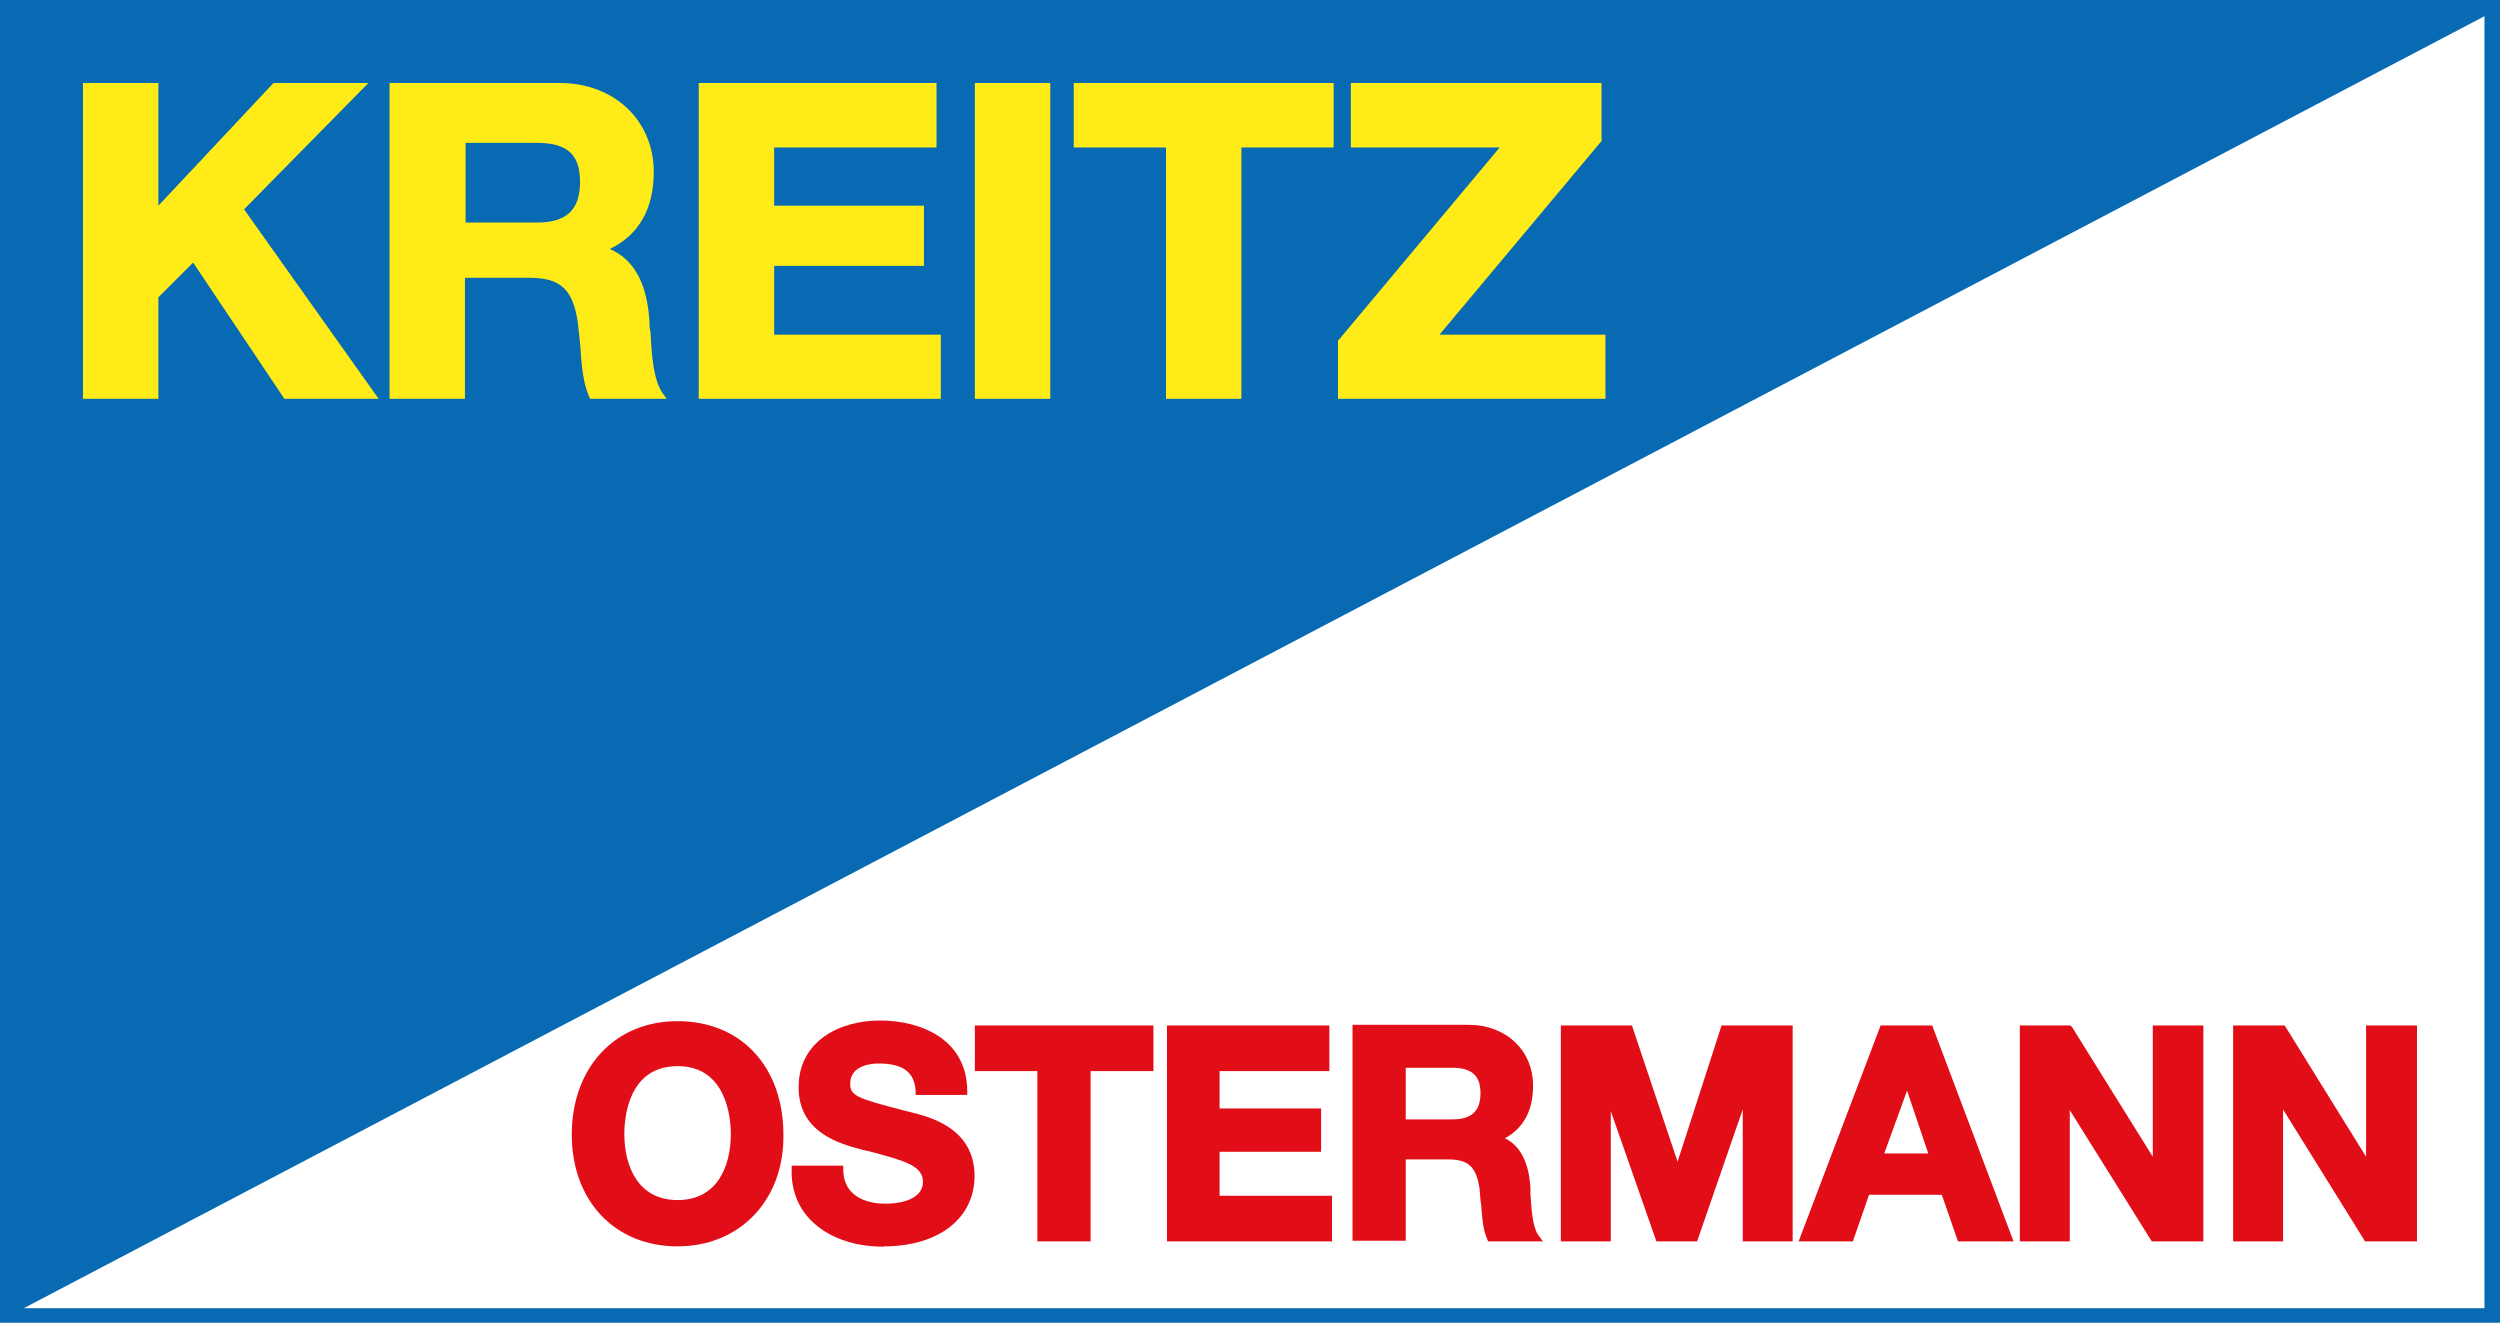
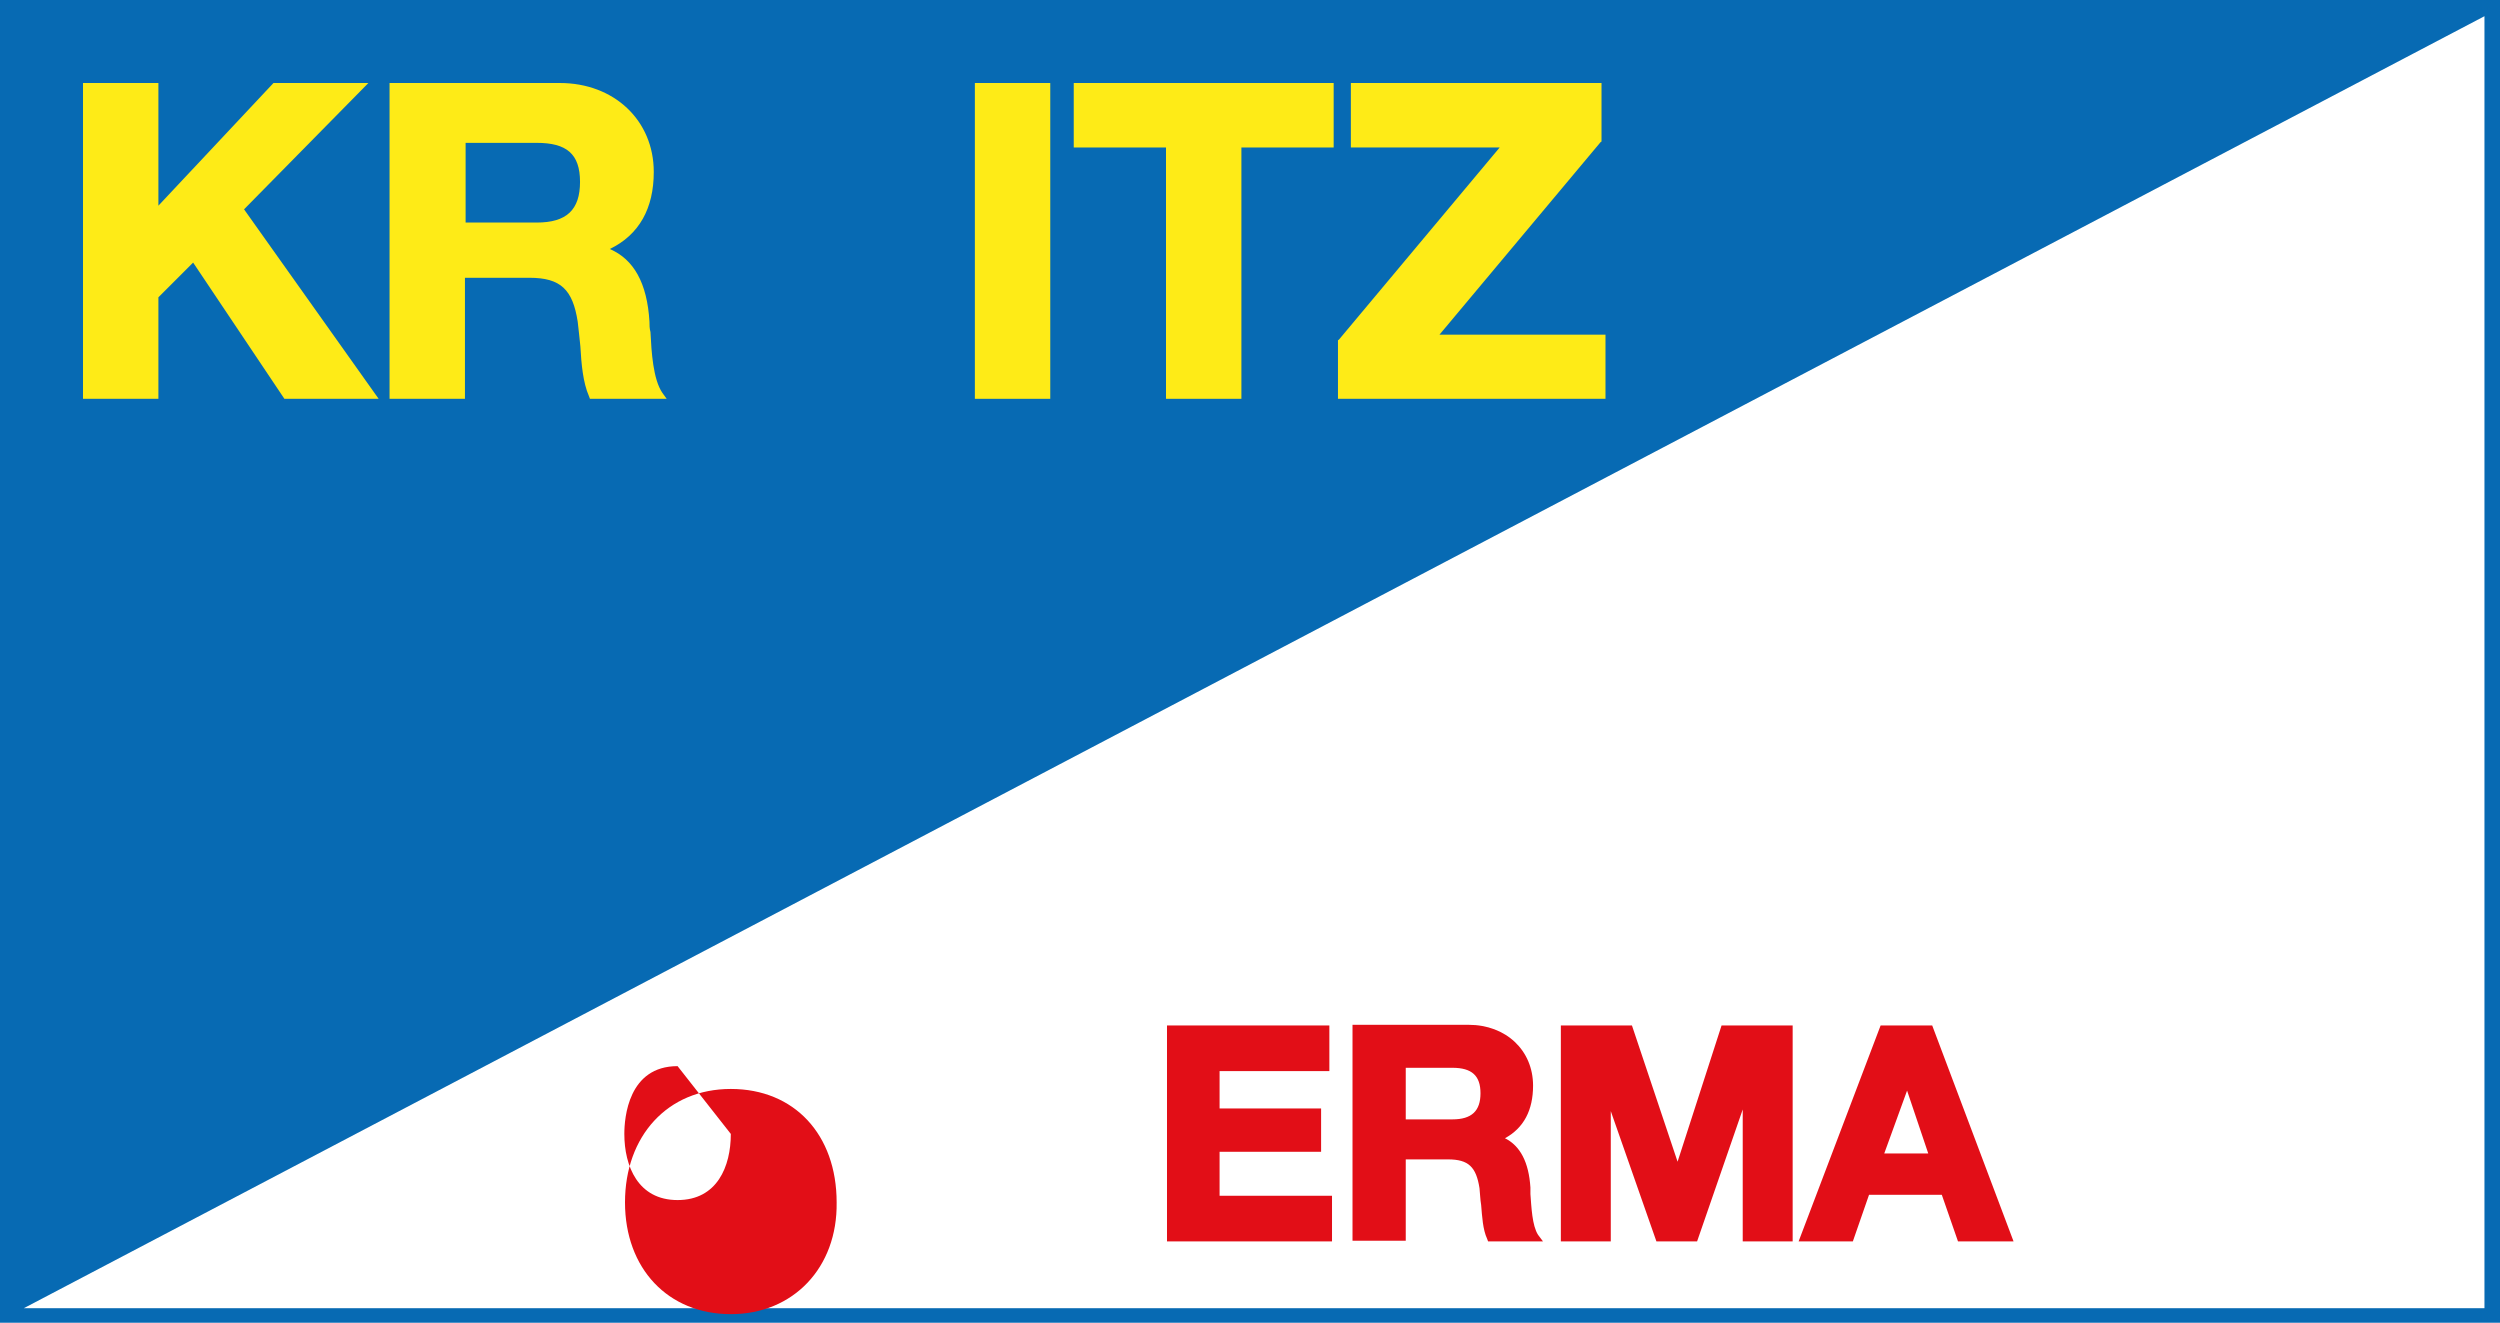
<svg xmlns="http://www.w3.org/2000/svg" id="a" viewBox="0 0 75.6 40">
  <path d="M.72,39.56L75.13,.49V39.56H.72Zm-.72,.44H75.6V0H0V40Z" style="fill:#076ab3;" />
  <g>
    <g>
-       <path d="M26.73,37.7c-.92,0-1.69-.28-2.2-.79-.41-.41-.61-.95-.59-1.56v-.1h1.56v.1c0,.95,.9,1.05,1.28,1.05,.26,0,1.13-.05,1.13-.67,0-.49-.64-.64-1.38-.85-.13-.03-.28-.08-.41-.1-.69-.18-1.97-.51-1.97-1.9s1.23-2.02,2.46-2.02,2.64,.56,2.64,2.15v.1h-1.56v-.1c-.03-.59-.38-.85-1.13-.85-.15,0-.85,.03-.85,.61,0,.36,.18,.44,1.66,.82l.2,.05c.51,.13,1.9,.46,1.9,1.92,0,1.28-1.08,2.13-2.74,2.13" style="fill:#e20e17;" />
-       <polygon points="32.98 37.54 31.37 37.54 31.37 32.39 29.48 32.39 29.48 31.01 34.88 31.01 34.88 32.39 32.98 32.39 32.98 37.54" style="fill:#e20e17;" />
      <polygon points="40.28 37.54 35.29 37.54 35.29 31.01 40.2 31.01 40.2 32.39 36.88 32.39 36.88 33.52 39.95 33.52 39.95 34.83 36.88 34.83 36.88 36.16 40.28 36.16 40.28 37.54" style="fill:#e20e17;" />
      <path d="M42.51,33.85h1.41c.59,0,.85-.26,.85-.79s-.26-.77-.85-.77h-1.41v1.56Zm4.15,3.69h-1.66l-.03-.08c-.13-.28-.15-.67-.18-1.02-.03-.18-.03-.33-.05-.51-.1-.64-.33-.87-.95-.87h-1.28v2.46h-1.61v-6.53h3.51c1.13,0,1.95,.77,1.95,1.84,0,.74-.28,1.28-.85,1.59,.46,.23,.72,.72,.77,1.49v.2c.03,.38,.05,.95,.23,1.23l.15,.2h0Z" style="fill:#e20e17;" />
      <polygon points="54.21 37.54 52.7 37.54 52.7 33.55 51.32 37.54 50.09 37.54 48.71 33.6 48.71 37.54 47.2 37.54 47.2 31.01 49.35 31.01 50.73 35.13 52.06 31.01 54.21 31.01 54.21 37.54" style="fill:#e20e17;" />
      <path d="M56.98,34.88h1.33l-.64-1.9-.69,1.9Zm3.92,2.66h-1.69l-.49-1.41h-2.2l-.49,1.41h-1.64l2.48-6.53h1.56l.03,.08,2.43,6.45h0Z" style="fill:#e20e17;" />
-       <polygon points="66.63 37.54 65.07 37.54 62.59 33.57 62.59 37.54 61.08 37.54 61.08 31.01 62.61 31.01 62.66 31.06 65.1 34.98 65.1 31.01 66.63 31.01 66.63 37.54" style="fill:#e20e17;" />
-       <polygon points="73.09 37.54 71.52 37.54 69.04 33.55 69.04 37.54 67.53 37.54 67.53 31.01 69.09 31.01 69.12 31.06 71.55 34.98 71.55 31.01 73.09 31.01 73.09 37.54" style="fill:#e20e17;" />
-       <path d="M20.49,32.24c-1.49,0-1.61,1.56-1.61,2.05,0,.97,.41,2,1.61,2s1.61-1.02,1.61-2c0-.49-.13-2.05-1.61-2.05m0,5.45c-1.9,0-3.2-1.38-3.2-3.38s1.28-3.43,3.2-3.43,3.2,1.38,3.2,3.43c.03,1.97-1.31,3.38-3.2,3.38" style="fill:#e20e17;" />
+       <path d="M20.49,32.24c-1.49,0-1.61,1.56-1.61,2.05,0,.97,.41,2,1.61,2s1.61-1.02,1.61-2m0,5.45c-1.9,0-3.2-1.38-3.2-3.38s1.28-3.43,3.2-3.43,3.2,1.38,3.2,3.43c.03,1.97-1.31,3.38-3.2,3.38" style="fill:#e20e17;" />
    </g>
    <g>
      <polygon points="11.45 12.06 8.6 12.06 5.84 7.94 4.79 8.99 4.79 12.06 2.51 12.06 2.51 2.51 4.79 2.51 4.79 6.22 8.27 2.51 11.14 2.51 7.38 6.33 11.45 12.06" style="fill:#feeb17;" />
-       <polygon points="28.45 12.06 21.13 12.06 21.13 2.51 28.32 2.51 28.32 4.46 23.41 4.46 23.41 6.22 27.94 6.22 27.94 8.04 23.41 8.04 23.41 10.12 28.45 10.12 28.45 12.06" style="fill:#feeb17;" />
      <rect x="29.48" y="2.51" width="2.28" height="9.55" style="fill:#feeb17;" />
      <polygon points="37.54 12.06 35.26 12.06 35.26 4.46 32.47 4.46 32.47 2.51 40.33 2.51 40.33 4.46 37.54 4.46 37.54 12.06" style="fill:#feeb17;" />
      <polygon points="48.55 12.06 40.46 12.06 40.46 10.29 40.49 10.27 45.35 4.46 40.85 4.46 40.85 2.51 48.43 2.51 48.43 4.28 48.4 4.3 43.53 10.12 48.55 10.12 48.55 12.06" style="fill:#feeb17;" />
      <path d="M14.08,6.73h2.15c.9,0,1.31-.38,1.31-1.23s-.41-1.18-1.31-1.18h-2.15v2.41Zm6.09,5.33h-2.33l-.03-.08c-.18-.41-.23-.97-.26-1.51-.03-.26-.05-.51-.08-.74-.15-.97-.51-1.33-1.46-1.33h-1.95v3.66h-2.28V2.51h5.15c1.64,0,2.84,1.13,2.84,2.69,0,1.1-.44,1.9-1.33,2.33,.72,.31,1.13,1.02,1.2,2.2,0,.1,0,.2,.03,.31,.03,.61,.08,1.43,.36,1.84l.13,.18Z" style="fill:#feeb17;" />
    </g>
  </g>
</svg>